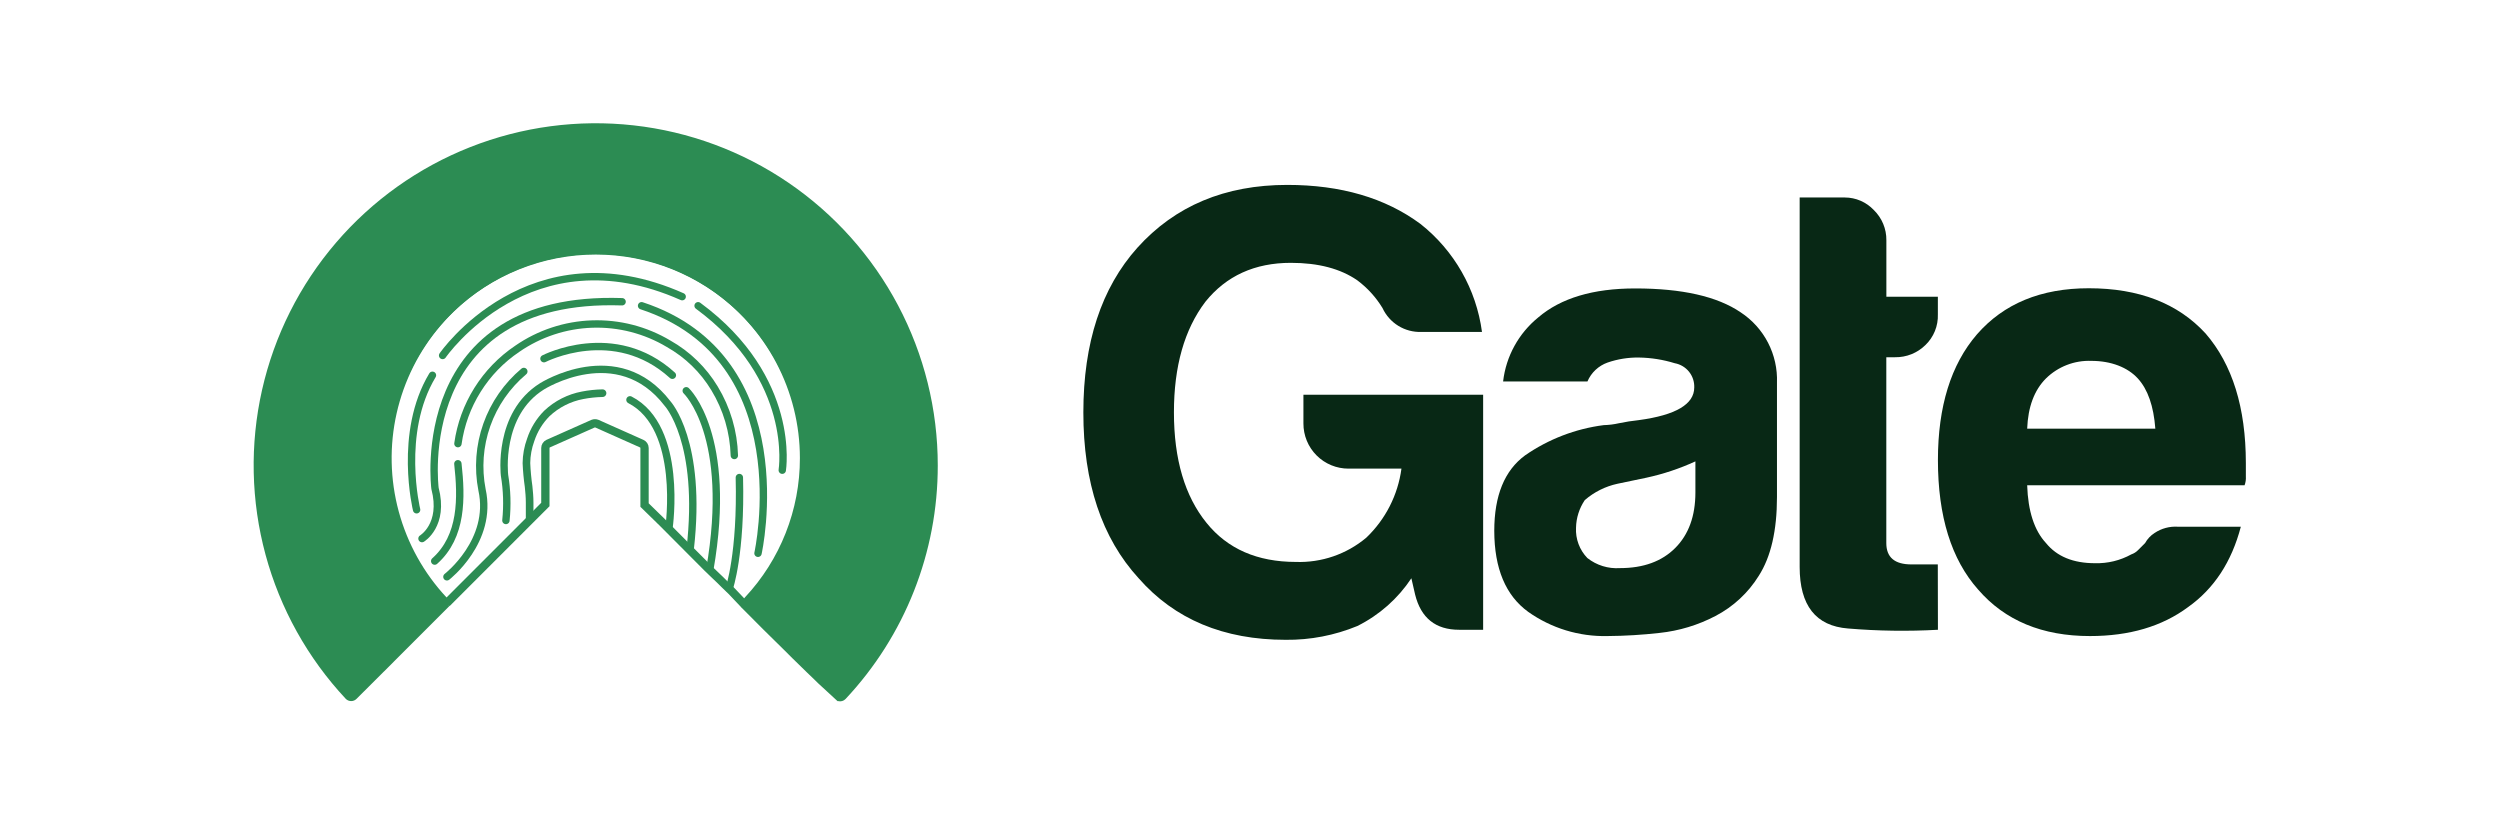
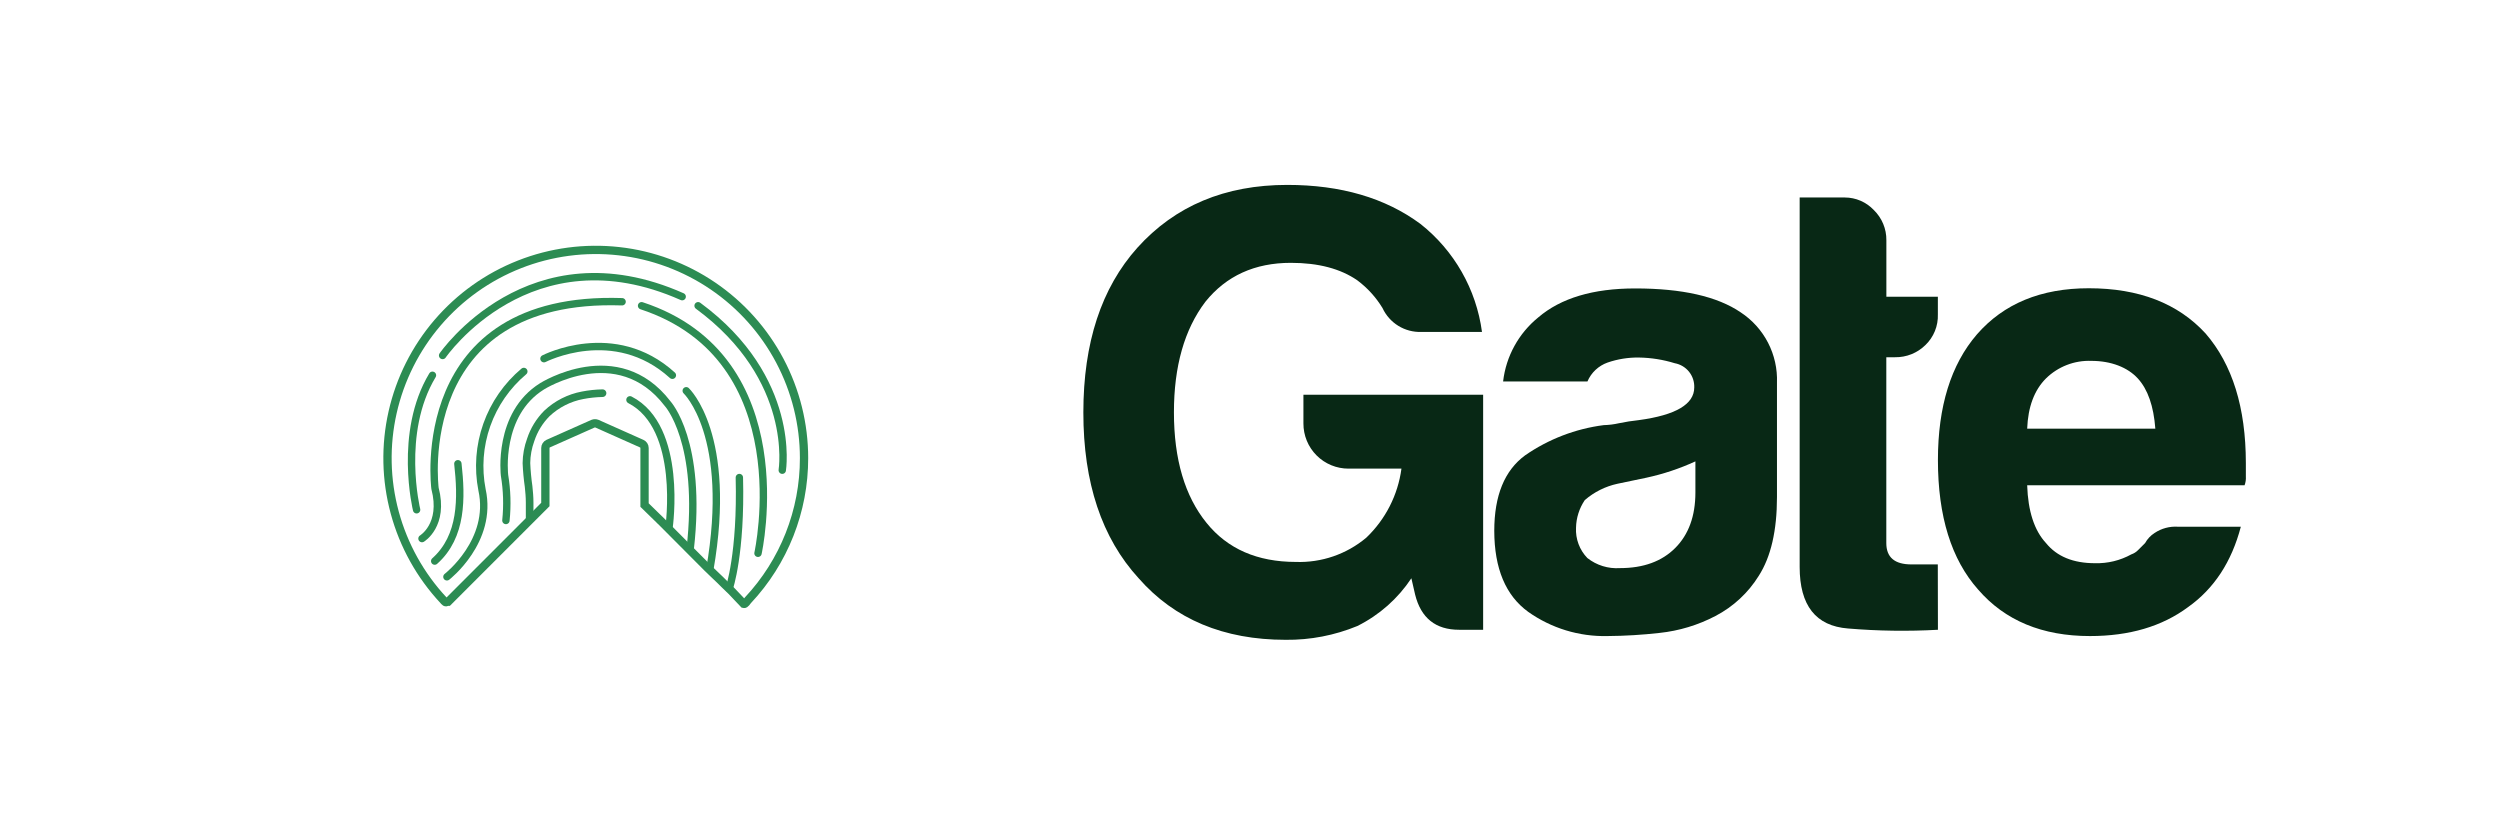
<svg xmlns="http://www.w3.org/2000/svg" width="823" height="272" viewBox="0 0 823 272" fill="none">
  <path d="M464.624 190.368C460.178 197.079 454.043 202.499 446.836 206.085C439.36 209.17 431.338 210.714 423.251 210.626C402.84 210.626 386.705 203.874 374.846 190.368C362.695 177.088 356.626 158.882 356.64 135.748C356.64 112.854 362.569 94.787 374.428 81.547C386.844 67.763 403.291 60.871 423.769 60.871C441.404 60.871 456.012 65.147 467.592 73.699C478.717 82.472 485.99 95.232 487.87 109.275H467.951C465.275 109.374 462.63 108.68 460.347 107.28C458.065 105.88 456.247 103.837 455.122 101.407C452.975 97.872 450.168 94.781 446.856 92.304C441.318 88.459 434.027 86.527 424.944 86.527C413.072 86.527 403.696 90.796 396.818 99.335C389.912 108.432 386.459 120.57 386.459 135.748C386.459 151.206 390.045 163.344 397.216 172.162C404.108 180.7 413.902 184.977 426.597 184.99C435.038 185.284 443.29 182.446 449.764 177.022C456.107 170.981 460.197 162.956 461.357 154.274H443.967C442.009 154.282 440.069 153.902 438.259 153.155C436.449 152.409 434.804 151.312 433.421 149.926C432.037 148.541 430.942 146.895 430.198 145.084C429.454 143.272 429.077 141.332 429.087 139.374V129.952H488.249V207.32H480.341C472.612 207.32 467.785 203.462 465.859 195.746L464.624 190.368Z" fill="#082815" />
  <path d="M564.74 202.778C559.012 205.782 552.767 207.674 546.334 208.356C540.633 209.003 534.902 209.349 529.164 209.391C519.842 209.608 510.698 206.814 503.089 201.424C495.666 196.045 491.941 187.154 491.914 174.751C491.914 163.158 495.294 154.878 502.053 149.911C509.762 144.564 518.643 141.148 527.949 139.952C529.625 139.911 531.293 139.704 532.929 139.334C535.114 138.876 537.321 138.531 539.542 138.298C551.68 136.652 557.748 133.066 557.748 127.542C557.813 125.665 557.2 123.828 556.023 122.365C554.845 120.903 553.181 119.912 551.334 119.574C547.512 118.393 543.542 117.762 539.542 117.701C536.026 117.648 532.527 118.207 529.204 119.355C527.731 119.877 526.384 120.699 525.245 121.769C524.107 122.838 523.203 124.133 522.59 125.57H494.822C495.781 117.293 499.942 109.721 506.416 104.475C513.839 98.127 524.463 94.953 538.287 94.953C553.731 94.953 565.311 97.576 573.027 102.821C576.844 105.328 579.95 108.777 582.044 112.836C584.138 116.894 585.148 121.424 584.979 125.988V163.636C584.979 174.671 582.987 183.303 579.003 189.532C575.525 195.149 570.598 199.725 564.74 202.778ZM558.127 151.883C552.961 154.259 547.55 156.063 541.992 157.262L532.47 159.254C528.491 160.119 524.793 161.968 521.714 164.632C519.894 167.325 518.891 170.486 518.825 173.735C518.731 175.562 519.012 177.389 519.653 179.102C520.294 180.815 521.28 182.379 522.55 183.695C525.592 186.098 529.419 187.284 533.287 187.022C541.016 187.022 547.085 184.811 551.494 180.388C555.903 175.966 558.114 169.897 558.127 162.182V151.883Z" fill="#082815" />
  <path d="M637.965 207.32C628.107 207.868 618.222 207.728 608.384 206.901C597.76 206.078 592.448 199.325 592.448 186.643V65.014H607.328C609.112 65.018 610.877 65.386 612.514 66.095C614.151 66.804 615.626 67.839 616.85 69.137C618.182 70.428 619.237 71.977 619.949 73.69C620.662 75.402 621.017 77.242 620.993 79.097V97.682H637.945V103.479C638.012 105.364 637.679 107.242 636.968 108.99C636.258 110.737 635.185 112.314 633.821 113.618C632.506 114.907 630.949 115.922 629.24 116.606C627.53 117.29 625.702 117.628 623.862 117.602H620.973V178.775C620.973 183.476 623.722 185.807 629.24 185.807H637.925L637.965 207.32Z" fill="#082815" />
  <path d="M716.986 173.397H737.682C734.641 184.99 728.845 193.814 720.293 199.87C711.74 206.217 700.984 209.391 688.023 209.391C672.3 209.391 660.029 204.292 651.211 194.093C642.38 184.16 637.965 169.95 637.965 151.465C637.965 133.816 642.241 120.025 650.793 110.092C659.611 99.96 671.888 94.893 687.624 94.893C704.158 94.893 716.979 99.86 726.089 109.793C734.907 119.992 739.323 134.195 739.336 152.401V156.843C739.402 157.831 739.259 158.822 738.917 159.752H667.346C667.625 168.29 669.69 174.632 673.541 178.775C677.127 183.197 682.505 185.408 689.676 185.408C693.848 185.521 697.974 184.517 701.628 182.5C702.491 182.205 703.27 181.706 703.899 181.046L706.17 178.775C706.91 177.429 707.979 176.291 709.277 175.468C711.547 173.943 714.258 173.215 716.986 173.397ZM667.346 141.127H709.536C708.978 133.677 707.066 128.179 703.759 124.574C700.453 120.968 695.054 118.797 688.441 118.797C685.695 118.697 682.958 119.157 680.396 120.151C677.835 121.144 675.502 122.649 673.541 124.574C669.677 128.438 667.625 133.956 667.346 141.127Z" fill="#082815" />
-   <path d="M308.713 153.238C308.751 181.792 297.893 209.285 278.356 230.108C278.048 230.434 277.658 230.671 277.227 230.794C276.795 230.916 276.339 230.92 275.906 230.805H275.706L269.631 225.208L269.472 225.068C269.113 224.69 268.695 224.331 268.296 223.913L265.707 221.423L260.787 216.622L258.436 214.272C253.655 209.591 248.835 204.83 244.074 199.989L244.931 199.452C245.08 199.433 245.224 199.385 245.354 199.31C245.484 199.234 245.597 199.134 245.688 199.013C257.455 186.452 263.981 169.872 263.934 152.66C263.934 151.286 263.934 149.911 263.794 148.676C263.061 131.222 255.611 114.726 243.001 102.636C230.391 90.545 213.597 83.794 196.128 83.794C178.658 83.794 161.864 90.545 149.254 102.636C136.644 114.726 129.194 131.222 128.461 148.676C128.461 149.433 128.421 150.19 128.341 150.947C127.862 168.715 134.403 185.955 146.548 198.934C146.747 199.145 147.005 199.294 147.288 199.361C147.571 199.428 147.868 199.411 148.141 199.312L131.229 216.224L126.508 220.965L126.349 221.104L117.385 230.048C117.153 230.286 116.876 230.475 116.57 230.604C116.264 230.733 115.935 230.8 115.602 230.8C115.27 230.8 114.941 230.733 114.635 230.604C114.329 230.475 114.052 230.286 113.82 230.048C101.289 216.634 92.227 200.359 87.424 182.642C82.622 164.924 82.223 146.302 86.263 128.395C90.304 110.488 98.661 93.841 110.606 79.903C122.552 65.965 137.724 55.158 154.801 48.424C171.878 41.69 190.342 39.234 208.586 41.268C226.829 43.302 244.299 49.765 259.474 60.095C274.648 70.425 287.067 84.308 295.649 100.535C304.231 116.762 308.716 134.841 308.713 153.198V153.238Z" fill="#2C8C53" />
  <path d="M264.691 150.788C264.715 168.182 258.104 184.931 246.206 197.619C245.807 198.017 245.369 198.953 244.851 198.814L240.867 194.611C240.628 194.352 240.369 194.113 240.13 193.894C239.612 193.376 239.075 192.858 238.557 192.38C237.581 191.404 236.565 190.388 235.569 189.472L234.115 188.077L233.736 187.699C233.457 187.46 233.218 187.181 232.939 186.942C227.959 181.902 222.979 176.982 218.059 172.002L217.422 171.365C217.302 171.365 217.203 171.126 217.063 171.026C215.43 169.413 213.816 167.839 212.183 166.265V166.006V147.481C212.185 147.177 212.097 146.878 211.93 146.623C211.764 146.368 211.526 146.168 211.247 146.047L196.506 139.473C196.096 139.313 195.641 139.313 195.231 139.473L180.451 146.047C180.178 146.175 179.948 146.378 179.785 146.631C179.623 146.885 179.536 147.18 179.535 147.481V166.086L147.524 198.097H147.404C146.568 198.495 146.448 198.097 146.01 197.619C138.384 189.45 132.87 179.54 129.948 168.753C127.027 157.966 126.787 146.629 129.249 135.728C131.71 124.827 136.799 114.692 144.073 106.208C151.346 97.723 160.583 91.144 170.98 87.046C181.377 82.947 192.618 81.451 203.725 82.689C214.831 83.927 225.467 87.862 234.706 94.15C243.945 100.438 251.506 108.889 256.732 118.768C261.958 128.646 264.691 139.652 264.691 150.828V150.788Z" stroke="#2C8C53" stroke-width="2.729" stroke-miterlimit="10" />
  <path d="M174.356 170.747C174.356 168.955 174.356 167.182 174.356 165.389C174.356 163.596 174.196 161.903 174.017 160.17C173.647 157.608 173.408 155.028 173.3 152.441C173.331 149.844 173.802 147.271 174.694 144.832C175.767 141.546 177.595 138.558 180.033 136.107C183.299 133.034 187.377 130.96 191.785 130.131C193.952 129.711 196.152 129.478 198.359 129.434" stroke="#2C8C53" stroke-width="2.51" stroke-miterlimit="10" stroke-linecap="round" />
  <path d="M166.547 171.345C167.063 166.387 166.909 161.382 166.089 156.465C166.089 156.465 163.659 136.366 178.459 127.163C178.459 127.163 203.299 111.427 219.752 132.84C219.752 132.84 231.286 145.29 227.202 180.827" stroke="#2C8C53" stroke-width="2.43" stroke-miterlimit="10" stroke-linecap="round" />
  <path d="M220.23 173.755C220.23 173.755 225.031 140.708 207.382 131.625" stroke="#2C8C53" stroke-width="2.43" stroke-miterlimit="10" stroke-linecap="round" />
  <path d="M147.125 189.89C147.125 189.89 162.383 178.098 158.678 161.245C157.287 154.114 157.83 146.739 160.25 139.888C162.671 133.037 166.881 126.958 172.443 122.283" stroke="#2C8C53" stroke-width="2.43" stroke-miterlimit="10" stroke-linecap="round" />
  <path d="M179.076 118.08C179.076 118.08 202.183 106.128 221.346 123.538" stroke="#2C8C53" stroke-width="2.43" stroke-miterlimit="10" stroke-linecap="round" />
  <path d="M225.907 128.637C225.907 128.637 241.405 143.159 233.656 187.579" stroke="#2C8C53" stroke-width="2.43" stroke-miterlimit="10" stroke-linecap="round" />
  <path d="M240.051 193.774C240.051 193.774 244.035 182.321 243.397 157.202" stroke="#2C8C53" stroke-width="2.43" stroke-miterlimit="10" stroke-linecap="round" />
-   <path d="M241.743 149.951C241.522 142.148 239.277 134.535 235.229 127.86C231.538 121.734 226.322 116.669 220.09 113.16C212.505 108.632 203.777 106.381 194.948 106.674C186.119 106.967 177.56 109.792 170.291 114.813C165.023 118.355 160.56 122.967 157.194 128.348C153.827 133.73 151.631 139.76 150.75 146.047" stroke="#2C8C53" stroke-width="2.43" stroke-miterlimit="10" stroke-linecap="round" />
  <path d="M150.731 152.66C151.966 163.835 152.245 176.564 143.102 184.711" stroke="#2C8C53" stroke-width="2.43" stroke-miterlimit="10" stroke-linecap="round" />
  <path d="M249.532 182.141C249.532 182.141 263.855 117.94 211.207 100.65" stroke="#2C8C53" stroke-width="2.43" stroke-miterlimit="10" stroke-linecap="round" />
  <path d="M257.52 154.792C257.52 154.792 262.42 124.653 229.812 100.65" stroke="#2C8C53" stroke-width="2.43" stroke-miterlimit="10" stroke-linecap="round" />
  <path d="M138.918 177.301C138.918 177.301 146.368 172.839 143.201 160.748C143.201 160.748 135.014 97.005 204.792 99.335" stroke="#2C8C53" stroke-width="2.43" stroke-miterlimit="10" stroke-linecap="round" />
  <path d="M137.146 167.819C137.146 167.819 130.951 142.501 142.365 123.538" stroke="#2C8C53" stroke-width="2.43" stroke-miterlimit="10" stroke-linecap="round" />
  <path d="M145.711 117.024C145.711 117.024 174.355 75.332 224.573 97.662" stroke="#2C8C53" stroke-width="2.43" stroke-miterlimit="10" stroke-linecap="round" />
</svg>